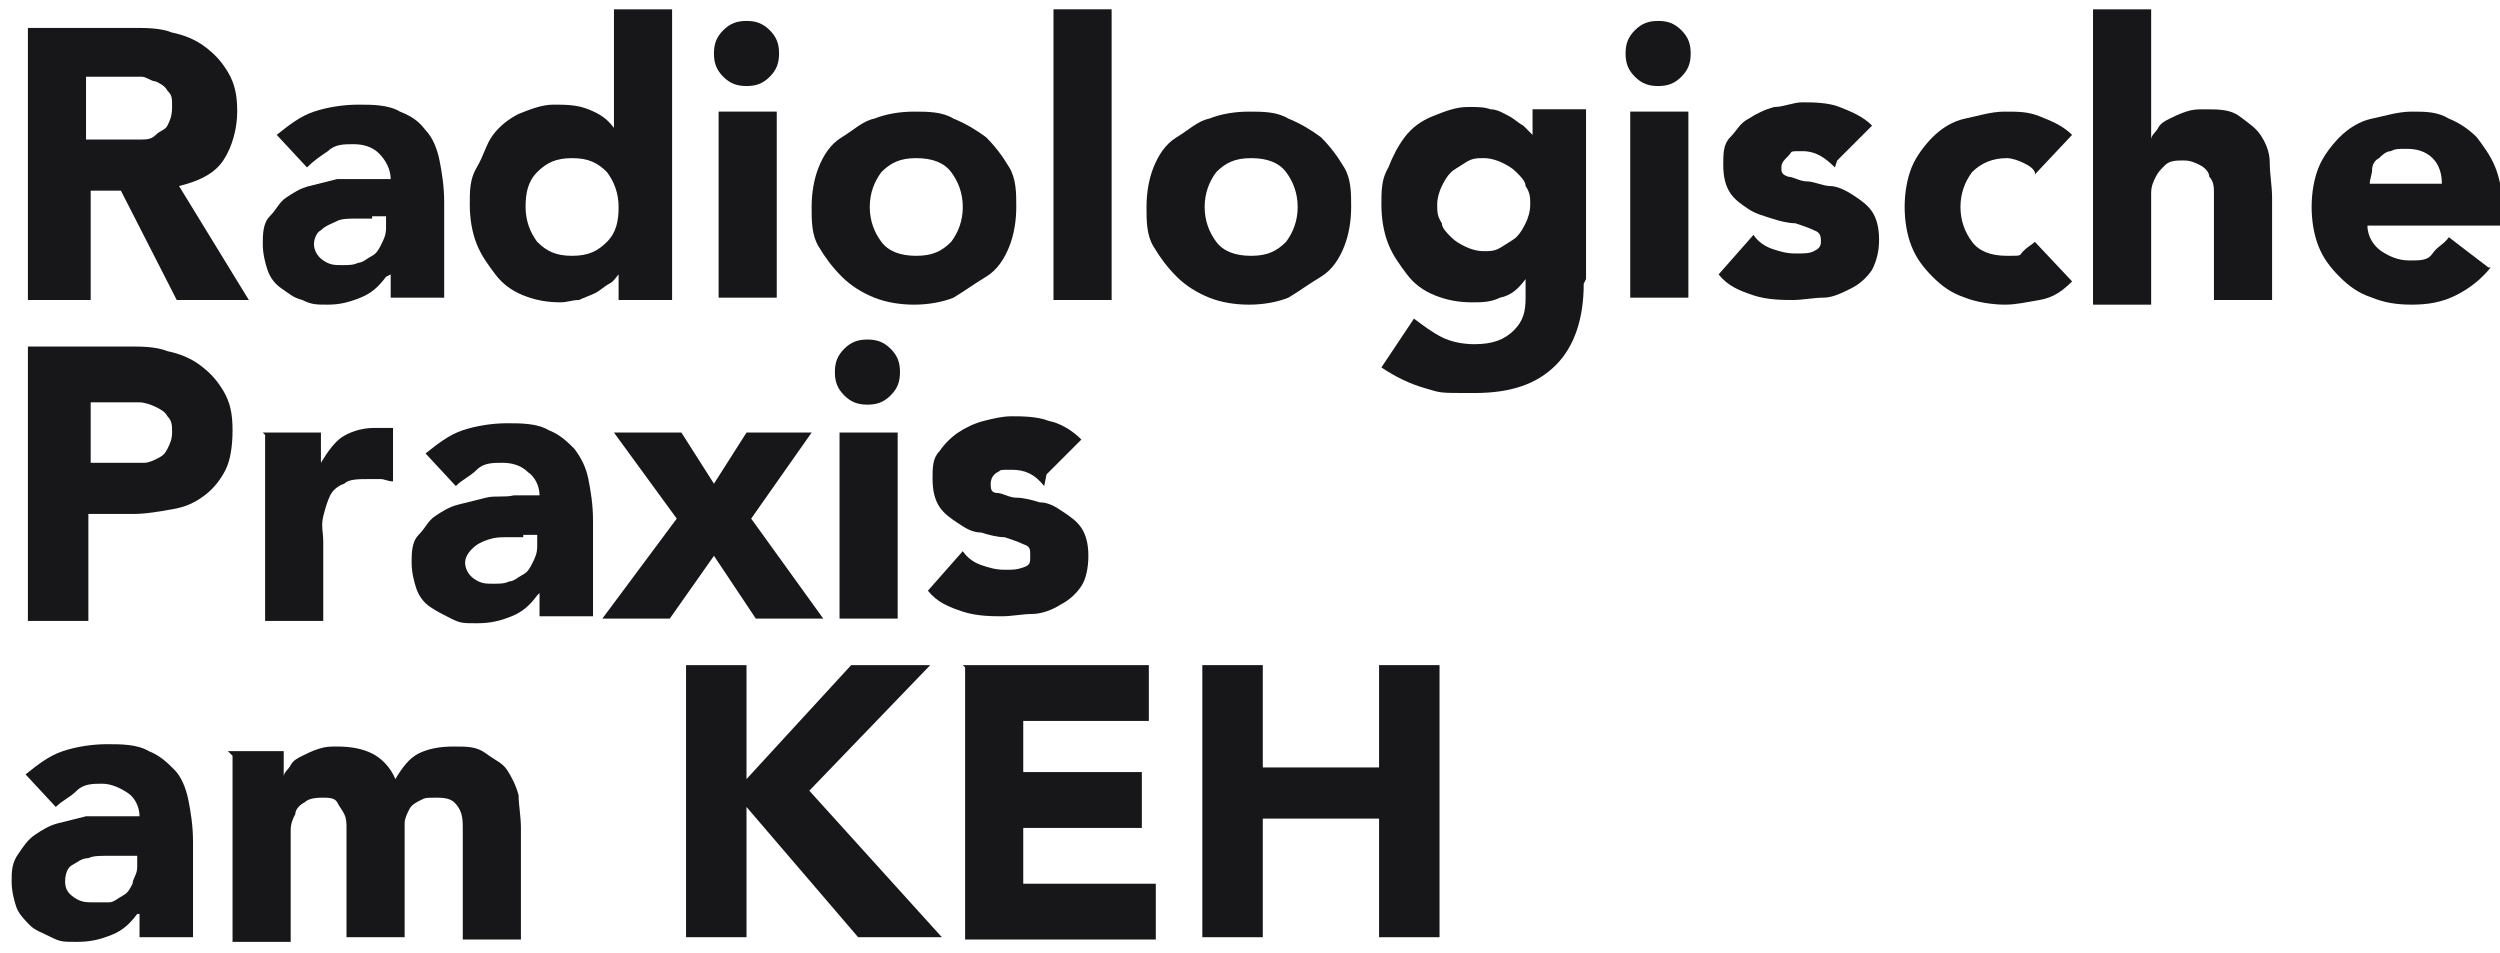
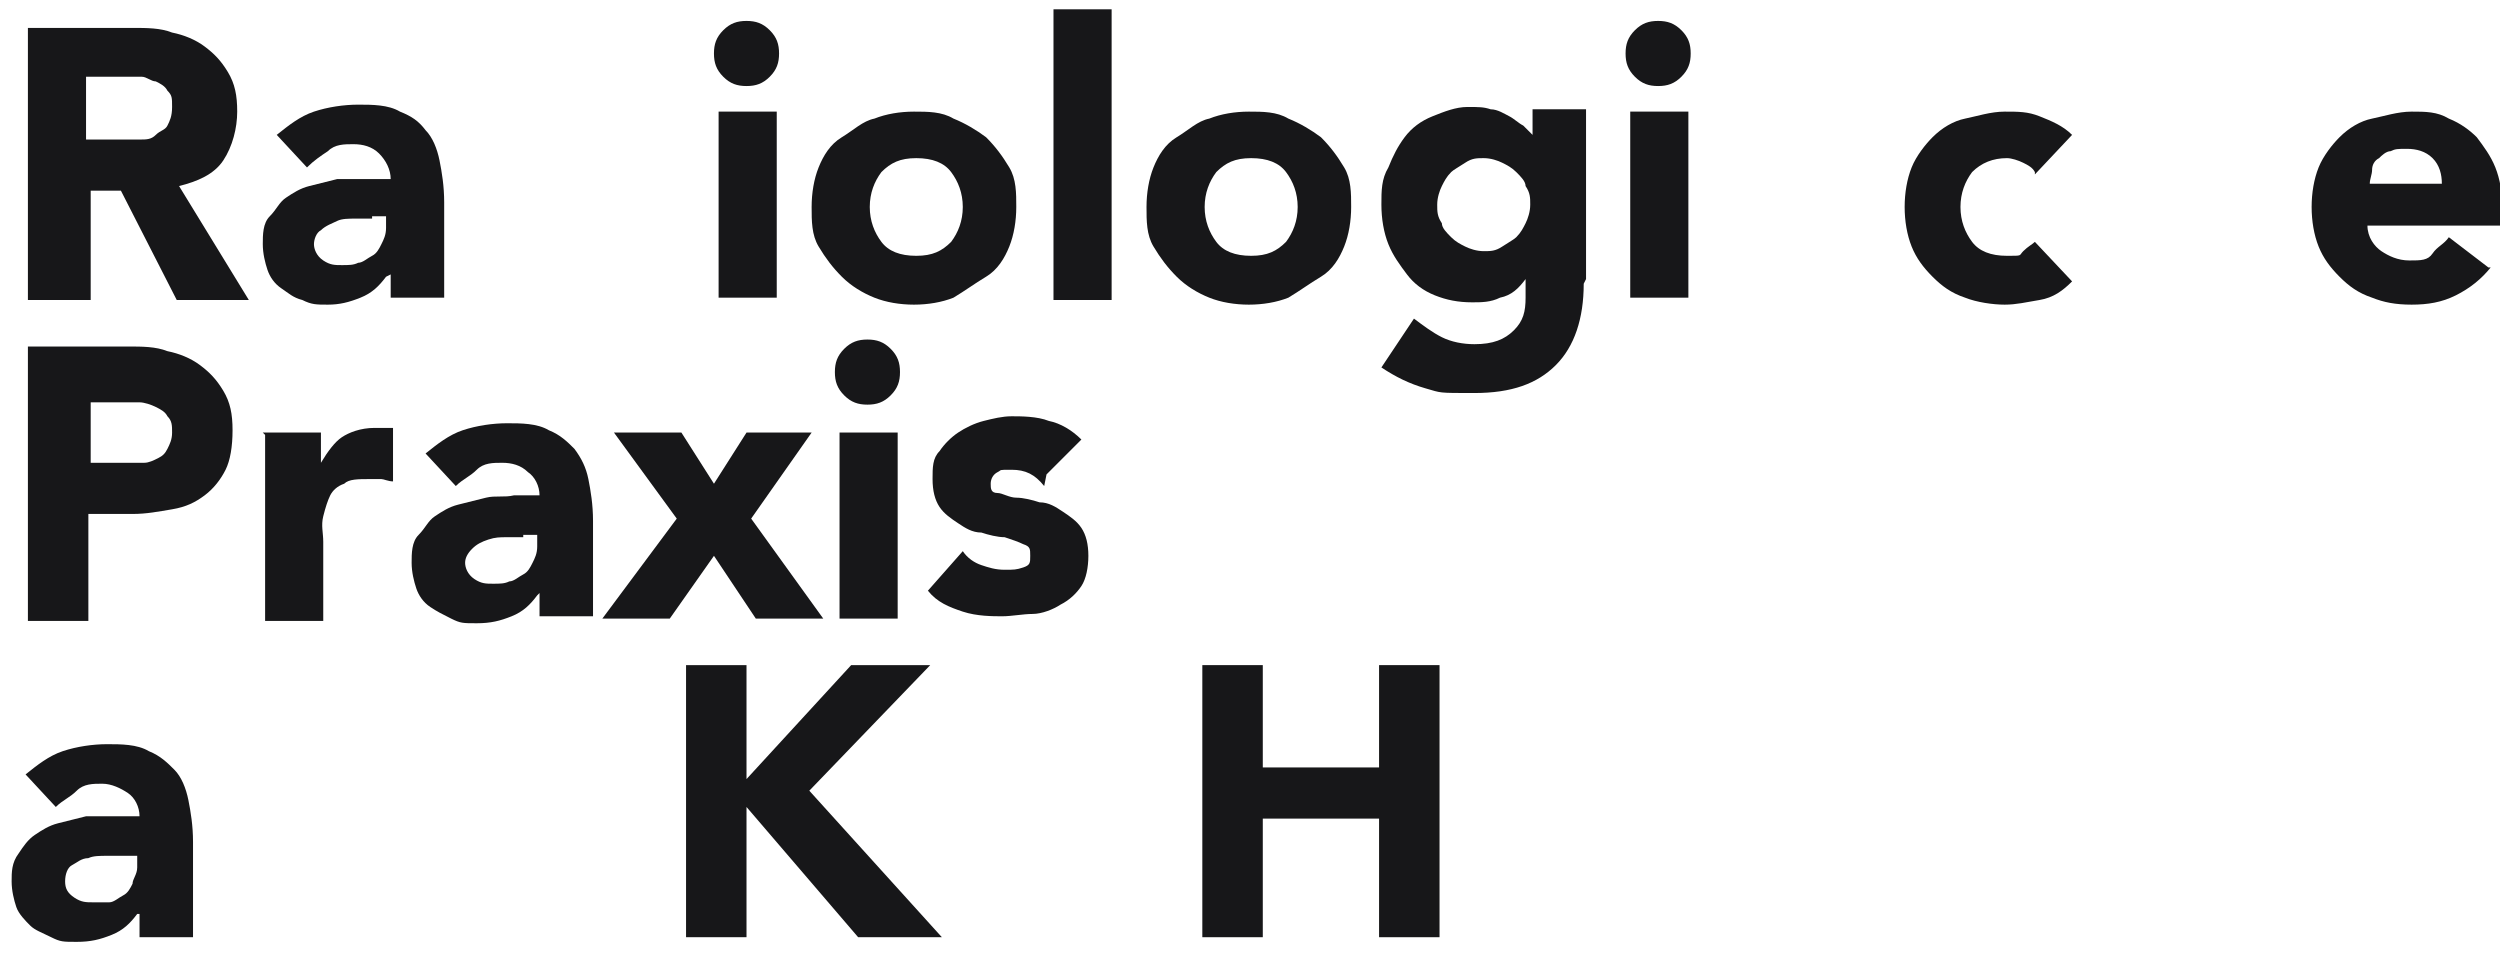
<svg xmlns="http://www.w3.org/2000/svg" id="Ebene_1" version="1.1" viewBox="0 0 107.5 41">
  <defs>
    <style>
      .st0 {
        fill: #171719;
      }
    </style>
  </defs>
  <path class="st0" d="M1.2,1.2h4.5c.6,0,1.2,0,1.7.2.5.1,1,.3,1.4.6s.7.6,1,1.1.4,1,.4,1.7-.2,1.5-.6,2.1-1.1.9-1.9,1.1l3,4.9h-3.1l-2.4-4.7h-1.3v4.7H1.2V1.2ZM3.8,6h1.5c.2,0,.5,0,.7,0,.3,0,.5,0,.7-.2s.4-.2.5-.4c.1-.2.2-.4.2-.8s0-.5-.2-.7c-.1-.2-.3-.3-.5-.4-.2,0-.4-.2-.6-.2-.2,0-.5,0-.7,0h-1.7v2.7Z" />
  <path class="st0" d="M16.6,11.9h0c-.3.4-.6.7-1.1.9-.5.2-.9.3-1.4.3s-.7,0-1.1-.2c-.4-.1-.6-.3-.9-.5s-.5-.5-.6-.8-.2-.7-.2-1.1,0-.9.3-1.2.4-.6.7-.8.6-.4,1-.5.8-.2,1.2-.3c.4,0,.8,0,1.2,0,.4,0,.8,0,1.1,0,0-.4-.2-.8-.5-1.1-.3-.3-.7-.4-1.1-.4s-.8,0-1.1.3c-.3.2-.6.4-.9.7l-1.3-1.4c.5-.4,1-.8,1.6-1,.6-.2,1.3-.3,1.9-.3s1.3,0,1.8.3c.5.2.8.4,1.1.8.3.3.5.8.6,1.3s.2,1.1.2,1.8v4.1h-2.3v-1h0ZM16,9.4c-.2,0-.4,0-.7,0s-.6,0-.8.1-.5.2-.7.4c-.2.1-.3.4-.3.6s.1.5.4.7.5.2.8.2.5,0,.7-.1c.2,0,.4-.2.6-.3.2-.1.3-.3.4-.5.1-.2.2-.4.2-.7v-.5h-.6Z" />
-   <path class="st0" d="M28.9,12.9h-2.3v-1.1h0c-.1.1-.2.3-.4.4s-.4.3-.6.4-.5.2-.7.3c-.3,0-.5.1-.8.1-.6,0-1.1-.1-1.6-.3-.5-.2-.9-.5-1.2-.9s-.6-.8-.8-1.3c-.2-.5-.3-1.1-.3-1.7s0-1.1.3-1.6.4-1,.7-1.4c.3-.4.7-.7,1.1-.9.5-.2,1-.4,1.5-.4s1,0,1.5.2.8.4,1.1.8h0V.4h2.5v12.5h0ZM26.6,8.9c0-.6-.2-1.1-.5-1.5-.4-.4-.8-.6-1.5-.6s-1.1.2-1.5.6c-.4.4-.5.9-.5,1.5s.2,1.1.5,1.5c.4.4.8.6,1.5.6s1.1-.2,1.5-.6c.4-.4.5-.9.5-1.5Z" />
  <path class="st0" d="M30.7,2.3c0-.4.1-.7.4-1s.6-.4,1-.4.7.1,1,.4.4.6.4,1-.1.7-.4,1-.6.4-1,.4-.7-.1-1-.4c-.3-.3-.4-.6-.4-1ZM30.9,4.8h2.5v8h-2.5s0-8,0-8Z" />
  <path class="st0" d="M34.9,8.9c0-.6.1-1.2.3-1.7s.5-1,1-1.3.9-.7,1.4-.8c.5-.2,1.1-.3,1.7-.3s1.2,0,1.7.3c.5.2,1,.5,1.4.8.4.4.7.8,1,1.3s.3,1.1.3,1.7-.1,1.2-.3,1.7-.5,1-1,1.3-.9.6-1.4.9c-.5.2-1.1.3-1.7.3s-1.2-.1-1.7-.3c-.5-.2-1-.5-1.4-.9s-.7-.8-1-1.3-.3-1.1-.3-1.7ZM37.4,8.9c0,.6.2,1.1.5,1.5.3.4.8.6,1.5.6s1.1-.2,1.5-.6c.3-.4.5-.9.5-1.5s-.2-1.1-.5-1.5c-.3-.4-.8-.6-1.5-.6s-1.1.2-1.5.6c-.3.4-.5.9-.5,1.5Z" />
  <path class="st0" d="M45.3.4h2.5v12.5h-2.5V.4Z" />
  <path class="st0" d="M49.3,8.9c0-.6.1-1.2.3-1.7s.5-1,1-1.3.9-.7,1.4-.8c.5-.2,1.1-.3,1.7-.3s1.2,0,1.7.3c.5.2,1,.5,1.4.8.4.4.7.8,1,1.3s.3,1.1.3,1.7-.1,1.2-.3,1.7-.5,1-1,1.3-.9.6-1.4.9c-.5.2-1.1.3-1.7.3s-1.2-.1-1.7-.3c-.5-.2-1-.5-1.4-.9s-.7-.8-1-1.3-.3-1.1-.3-1.7ZM51.8,8.9c0,.6.2,1.1.5,1.5.3.4.8.6,1.5.6s1.1-.2,1.5-.6c.3-.4.5-.9.5-1.5s-.2-1.1-.5-1.5c-.3-.4-.8-.6-1.5-.6s-1.1.2-1.5.6c-.3.4-.5.9-.5,1.5Z" />
  <path class="st0" d="M68.1,12.2c0,1.5-.4,2.7-1.2,3.5-.8.8-1.9,1.2-3.5,1.2s-1.4,0-2.1-.2c-.7-.2-1.3-.5-1.9-.9l1.4-2.1c.4.3.8.6,1.2.8.4.2.9.3,1.4.3.8,0,1.3-.2,1.7-.6s.5-.8.5-1.4v-.8h0c-.3.4-.6.7-1.1.8-.4.2-.8.2-1.2.2-.6,0-1.1-.1-1.6-.3s-.9-.5-1.2-.9-.6-.8-.8-1.3-.3-1.1-.3-1.7,0-1.1.3-1.6c.2-.5.4-.9.7-1.3.3-.4.7-.7,1.2-.9.5-.2,1-.4,1.5-.4s.7,0,1,.1c.3,0,.6.2.8.3.2.1.4.3.6.4.2.2.3.3.4.4h0v-1.1h2.3v7.3h0ZM61.8,8.8c0,.3,0,.5.2.8,0,.2.2.4.4.6.2.2.4.3.6.4s.5.2.8.2.5,0,.8-.2.5-.3.6-.4c.2-.2.3-.4.4-.6s.2-.5.2-.8,0-.5-.2-.8c0-.2-.2-.4-.4-.6-.2-.2-.4-.3-.6-.4s-.5-.2-.8-.2-.5,0-.8.2-.5.3-.6.4c-.2.2-.3.4-.4.6-.1.2-.2.5-.2.8Z" />
  <path class="st0" d="M69.9,2.3c0-.4.1-.7.4-1s.6-.4,1-.4.7.1,1,.4.4.6.4,1-.1.7-.4,1-.6.4-1,.4-.7-.1-1-.4-.4-.6-.4-1ZM70.1,4.8h2.5v8h-2.5V4.8Z" />
-   <path class="st0" d="M78.9,7.2c-.4-.4-.8-.7-1.4-.7s-.4,0-.6.2-.3.3-.3.5,0,.3.3.4c.2,0,.5.2.8.2.3,0,.7.2,1,.2s.7.2,1,.4c.3.2.6.4.8.7.2.3.3.7.3,1.2s-.1.9-.3,1.3c-.2.3-.5.6-.9.8s-.8.4-1.2.4-.9.1-1.3.1-1.1,0-1.7-.2-1.1-.4-1.5-.9l1.5-1.7c.2.3.5.5.8.6s.6.2,1,.2.6,0,.8-.1.3-.2.3-.4,0-.4-.3-.5c-.2-.1-.5-.2-.8-.3-.3,0-.7-.1-1-.2s-.7-.2-1-.4c-.3-.2-.6-.4-.8-.7s-.3-.7-.3-1.2,0-.9.3-1.2.4-.6.8-.8c.3-.2.7-.4,1.1-.5.4,0,.8-.2,1.2-.2s1.1,0,1.6.2,1,.4,1.4.8l-1.5,1.5Z" />
  <path class="st0" d="M87.5,7.4c-.1-.2-.3-.3-.5-.4s-.5-.2-.7-.2c-.6,0-1.1.2-1.5.6-.3.4-.5.9-.5,1.5s.2,1.1.5,1.5c.3.4.8.6,1.5.6s.5,0,.7-.2.4-.3.5-.4l1.6,1.7c-.4.4-.8.7-1.4.8s-1,.2-1.5.2-1.2-.1-1.7-.3c-.6-.2-1-.5-1.4-.9-.4-.4-.7-.8-.9-1.3s-.3-1.1-.3-1.7.1-1.2.3-1.7.6-1,.9-1.3c.4-.4.9-.7,1.4-.8s1.1-.3,1.7-.3,1,0,1.5.2c.5.2,1,.4,1.4.8l-1.6,1.7Z" />
-   <path class="st0" d="M92.5.4v5.6h0c0-.2.2-.3.3-.5s.3-.3.5-.4.4-.2.7-.3.5-.1.8-.1c.6,0,1.1,0,1.5.3s.7.5.9.8.4.7.4,1.2.1,1,.1,1.5v4.4h-2.5v-3.9c0-.2,0-.5,0-.7s0-.5-.2-.7c0-.2-.2-.4-.4-.5s-.4-.2-.7-.2-.6,0-.8.2-.3.3-.4.5c-.1.2-.2.4-.2.7,0,.2,0,.5,0,.8v4h-2.5V.4h2.5Z" />
  <path class="st0" d="M107.1,11.5c-.4.5-.9.9-1.5,1.2s-1.2.4-1.9.4-1.2-.1-1.7-.3c-.6-.2-1-.5-1.4-.9-.4-.4-.7-.8-.9-1.3s-.3-1.1-.3-1.7.1-1.2.3-1.7.6-1,.9-1.3c.4-.4.9-.7,1.4-.8s1.1-.3,1.7-.3,1.1,0,1.6.3c.5.2.9.5,1.2.8.3.4.6.8.8,1.3.2.5.3,1.1.3,1.7v.8h-5.8c0,.5.3.9.6,1.1s.7.4,1.2.4.8,0,1-.3.5-.4.7-.7l1.7,1.3ZM105,7.9c0-.4-.1-.8-.4-1.1-.3-.3-.7-.4-1.1-.4s-.5,0-.7.1c-.2,0-.4.2-.5.3-.2.1-.3.3-.3.5,0,.2-.1.4-.1.6,0,0,3.3,0,3.3,0Z" />
  <path class="st0" d="M1.2,14.9h4.3c.6,0,1.2,0,1.7.2.5.1,1,.3,1.4.6s.7.6,1,1.1.4,1,.4,1.7-.1,1.3-.3,1.7-.5.8-.9,1.1c-.4.3-.8.5-1.4.6s-1.1.2-1.7.2h-1.9v4.6H1.2v-11.7ZM3.8,19.9h1.7c.2,0,.4,0,.7,0,.2,0,.4-.1.6-.2.2-.1.3-.2.4-.4s.2-.4.2-.7,0-.5-.2-.7c-.1-.2-.3-.3-.5-.4s-.5-.2-.7-.2-.5,0-.8,0h-1.3v2.8Z" />
  <path class="st0" d="M11.3,18.6h2.5v1.3h0c.3-.5.6-.9.9-1.1s.8-.4,1.4-.4.3,0,.4,0,.3,0,.4,0v2.3c-.2,0-.4-.1-.5-.1s-.4,0-.5,0c-.5,0-.9,0-1.1.2-.3.1-.5.3-.6.5-.1.2-.2.5-.3.9s0,.7,0,1.1v3.4h-2.5v-8h0Z" />
  <path class="st0" d="M23.1,25.6h0c-.3.4-.6.7-1.1.9-.5.2-.9.3-1.5.3s-.7,0-1.1-.2-.6-.3-.9-.5c-.3-.2-.5-.5-.6-.8s-.2-.7-.2-1.1,0-.9.3-1.2.4-.6.7-.8c.3-.2.6-.4,1-.5.4-.1.8-.2,1.2-.3s.8,0,1.2-.1c.4,0,.8,0,1.1,0,0-.4-.2-.8-.5-1-.3-.3-.7-.4-1.1-.4s-.8,0-1.1.3-.6.4-.9.7l-1.3-1.4c.5-.4,1-.8,1.6-1,.6-.2,1.3-.3,1.9-.3s1.3,0,1.8.3c.5.2.8.5,1.1.8.3.4.5.8.6,1.3.1.5.2,1.1.2,1.8v4.1h-2.3v-1h0ZM22.5,23.1c-.2,0-.4,0-.7,0s-.5,0-.8.1-.5.2-.7.4-.3.4-.3.6.1.5.4.7.5.2.8.2.5,0,.7-.1c.2,0,.4-.2.6-.3.2-.1.3-.3.4-.5.1-.2.2-.4.2-.7v-.5s-.6,0-.6,0Z" />
  <path class="st0" d="M29.1,22.3l-2.7-3.7h2.9l1.4,2.2,1.4-2.2h2.8l-2.6,3.7,3.1,4.3h-2.9l-1.8-2.7-1.9,2.7h-2.9l3.2-4.3Z" />
  <path class="st0" d="M35.9,16c0-.4.1-.7.4-1,.3-.3.6-.4,1-.4s.7.1,1,.4.4.6.4,1-.1.7-.4,1-.6.4-1,.4-.7-.1-1-.4-.4-.6-.4-1ZM36.1,18.6h2.5v8h-2.5v-8Z" />
  <path class="st0" d="M44.9,20.9c-.4-.5-.8-.7-1.4-.7s-.4,0-.6.1-.3.3-.3.5,0,.4.3.4c.2,0,.5.2.8.2.3,0,.7.1,1,.2.4,0,.7.2,1,.4.3.2.6.4.8.7.2.3.3.7.3,1.2s-.1,1-.3,1.3c-.2.3-.5.6-.9.8-.3.2-.8.4-1.2.4s-.9.1-1.3.1-1.1,0-1.7-.2-1.1-.4-1.5-.9l1.5-1.7c.2.3.5.5.8.6s.6.2,1,.2.5,0,.8-.1.3-.2.3-.5,0-.4-.3-.5c-.2-.1-.5-.2-.8-.3-.3,0-.7-.1-1-.2-.4,0-.7-.2-1-.4-.3-.2-.6-.4-.8-.7-.2-.3-.3-.7-.3-1.2s0-.9.3-1.2c.2-.3.5-.6.8-.8.3-.2.7-.4,1.1-.5s.8-.2,1.2-.2,1.1,0,1.6.2c.5.1,1,.4,1.4.8l-1.5,1.5Z" />
  <path class="st0" d="M5.9,39.3h0c-.3.4-.6.7-1.1.9s-.9.3-1.5.3-.7,0-1.1-.2-.7-.3-.9-.5-.5-.5-.6-.8-.2-.7-.2-1.1,0-.8.3-1.2c.2-.3.4-.6.7-.8.3-.2.6-.4,1-.5.4-.1.8-.2,1.2-.3.4,0,.8,0,1.2,0s.8,0,1.1,0c0-.4-.2-.8-.5-1s-.7-.4-1.1-.4-.8,0-1.1.3-.6.4-.9.7l-1.3-1.4c.5-.4,1-.8,1.6-1s1.3-.3,1.9-.3,1.3,0,1.8.3c.5.2.8.5,1.1.8.3.3.5.8.6,1.3.1.5.2,1.1.2,1.8v4.1h-2.3v-1ZM5.3,36.8c-.2,0-.4,0-.7,0s-.6,0-.8.1c-.3,0-.5.2-.7.3s-.3.4-.3.7.1.5.4.7.5.2.8.2.5,0,.7,0c.2,0,.4-.2.6-.3.2-.1.3-.3.4-.5,0-.2.2-.4.2-.7v-.5s-.6,0-.6,0Z" />
-   <path class="st0" d="M9.8,32.3h2.4v1.1h0c0-.2.2-.3.3-.5.1-.2.3-.3.5-.4s.4-.2.7-.3.5-.1.8-.1c.6,0,1.1.1,1.5.3s.8.6,1,1.1c.3-.5.6-.9,1-1.1s.9-.3,1.5-.3,1,0,1.4.3.7.4.9.7.4.7.5,1.1c0,.4.1.9.1,1.4v4.8h-2.5v-4.7c0-.4,0-.7-.2-1s-.4-.4-.9-.4-.5,0-.7.1-.4.2-.5.4-.2.4-.2.6,0,.5,0,.7v4.2h-2.5v-4.2c0-.1,0-.3,0-.5s0-.4-.1-.6-.2-.3-.3-.5-.4-.2-.6-.2-.6,0-.8.2c-.2.1-.4.3-.4.5-.1.2-.2.4-.2.7s0,.5,0,.8v4h-2.5v-8Z" />
  <path class="st0" d="M29.5,28.6h2.6v4.9l4.5-4.9h3.4l-5.2,5.4,5.7,6.3h-3.6l-4.8-5.6v5.6h-2.6s0-11.7,0-11.7Z" />
-   <path class="st0" d="M41.4,28.6h8v2.4h-5.4v2.2h5.1v2.4h-5.1v2.4h5.7v2.4h-8.2v-11.7Z" />
  <path class="st0" d="M51.7,28.6h2.6v4.4h5v-4.4h2.6v11.7h-2.6v-5.1h-5v5.1h-2.6v-11.7Z" />
</svg>